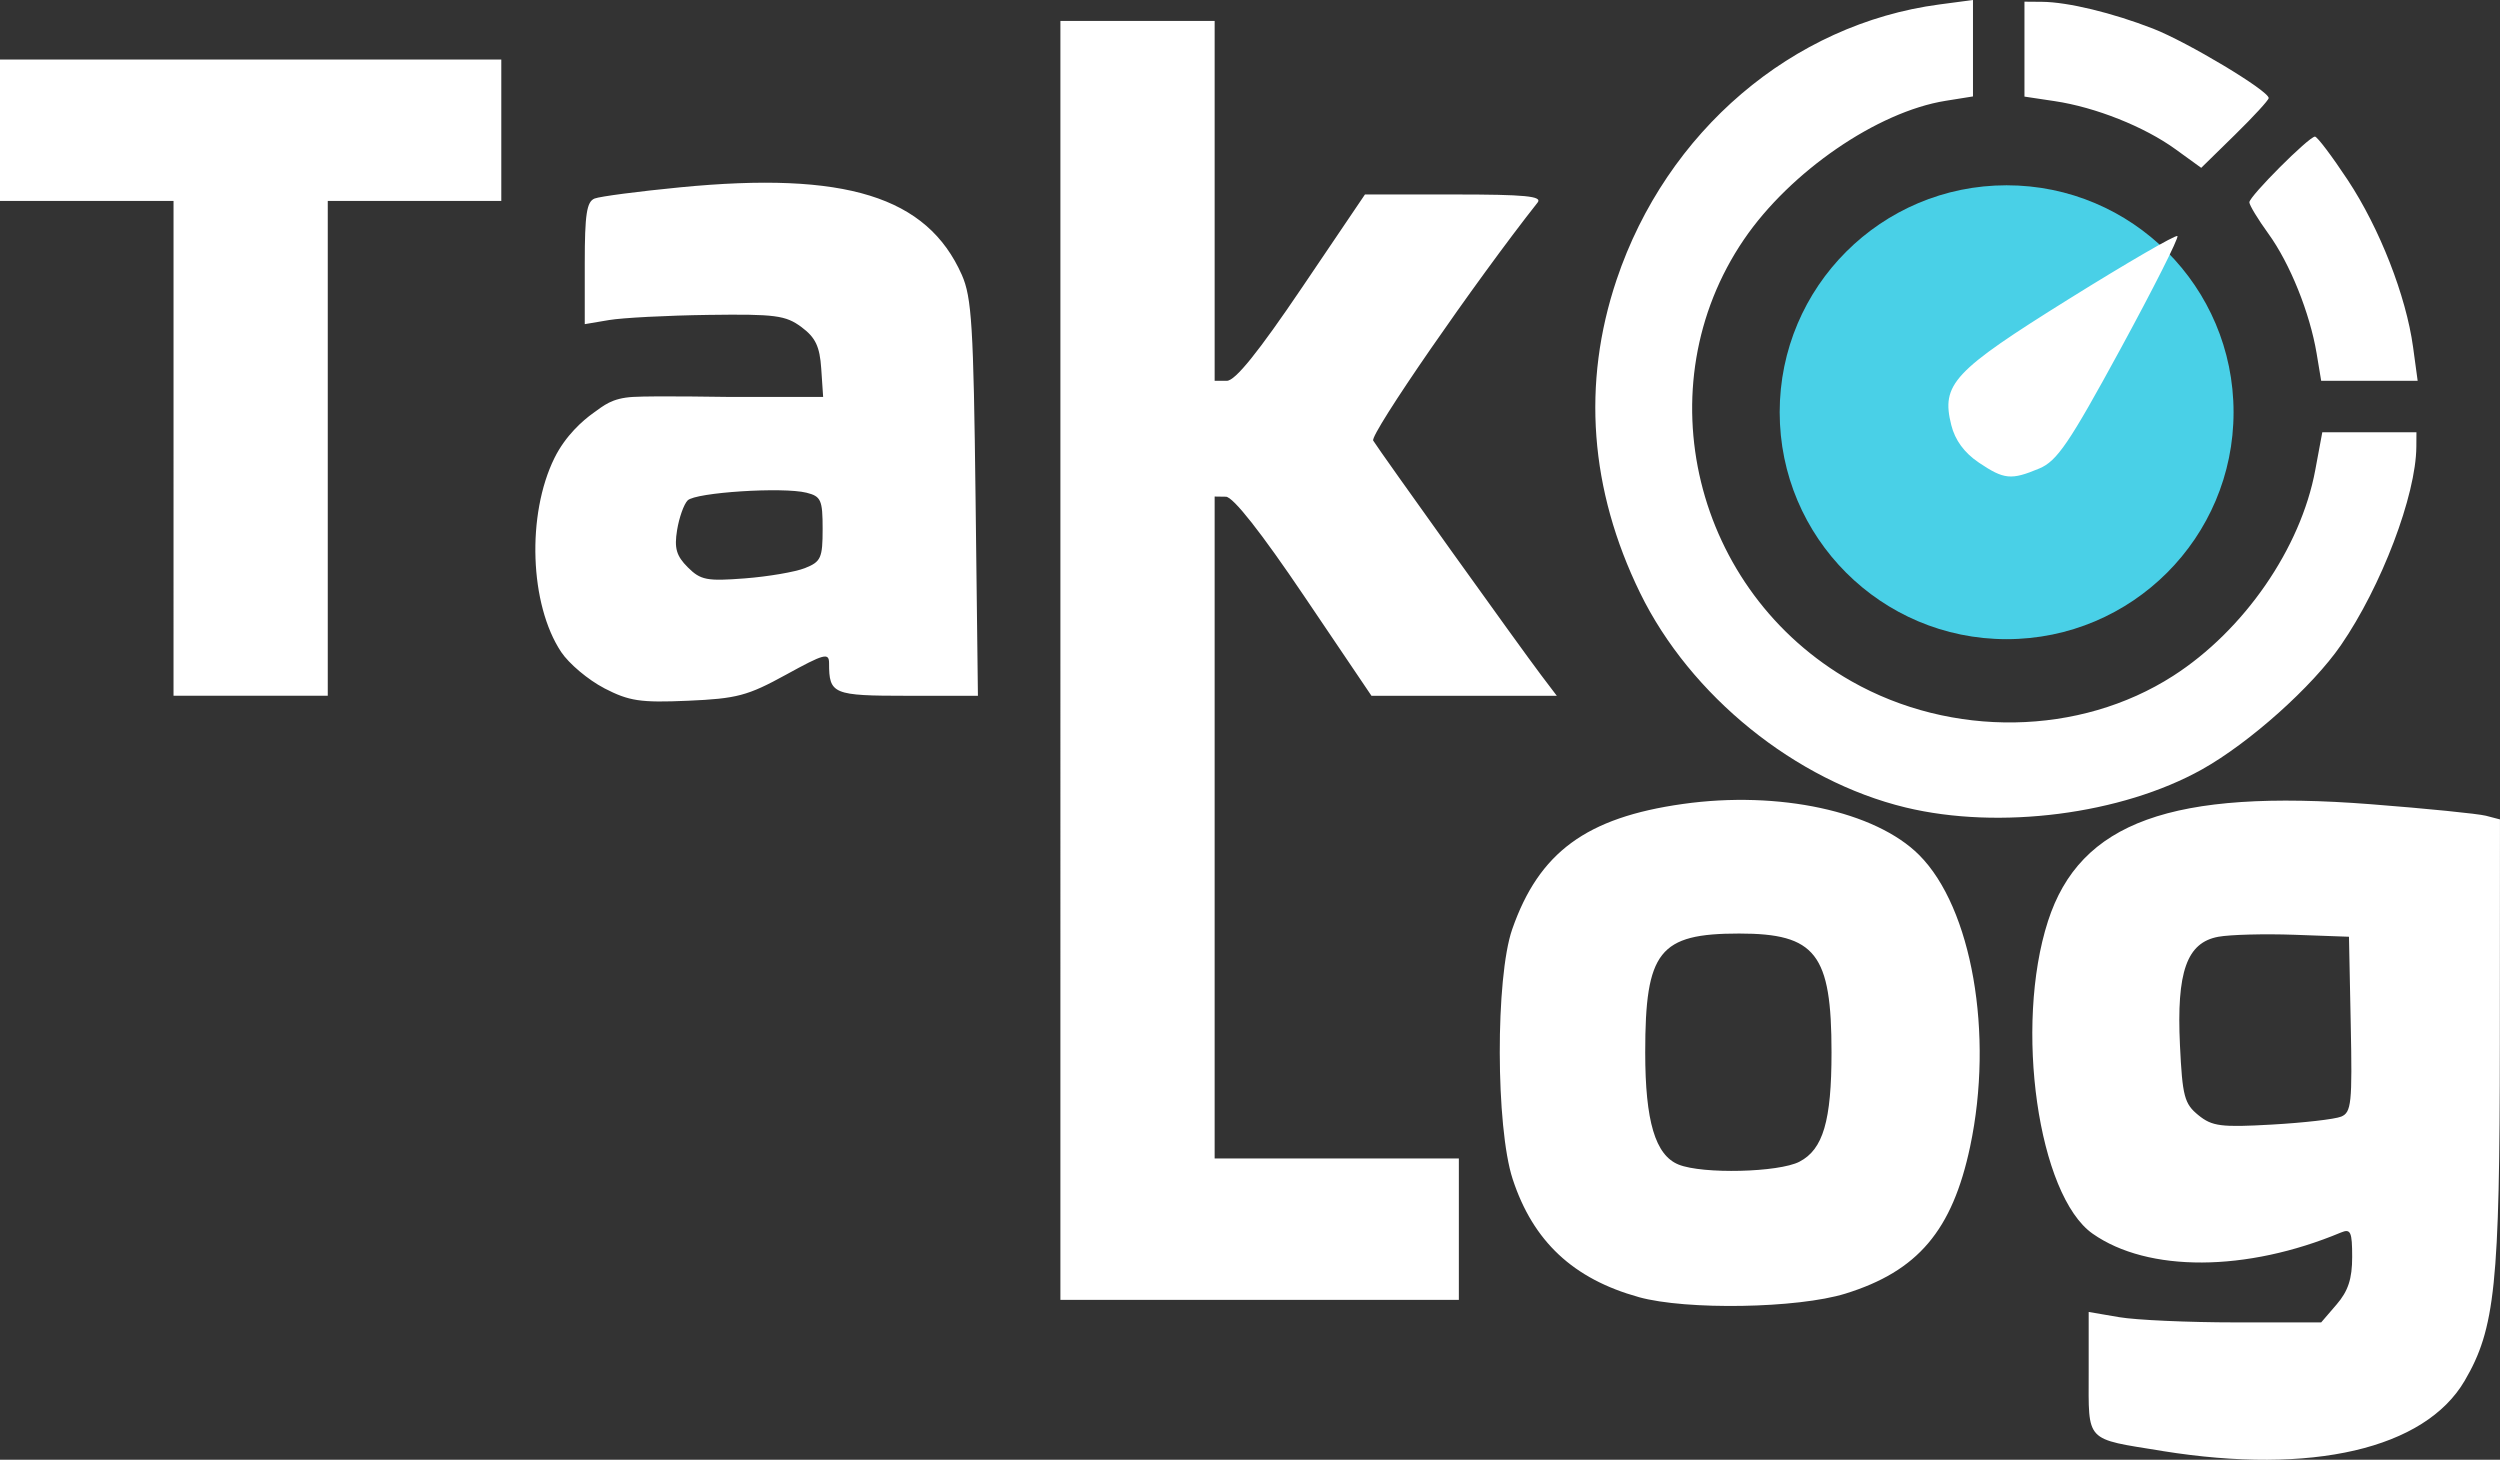
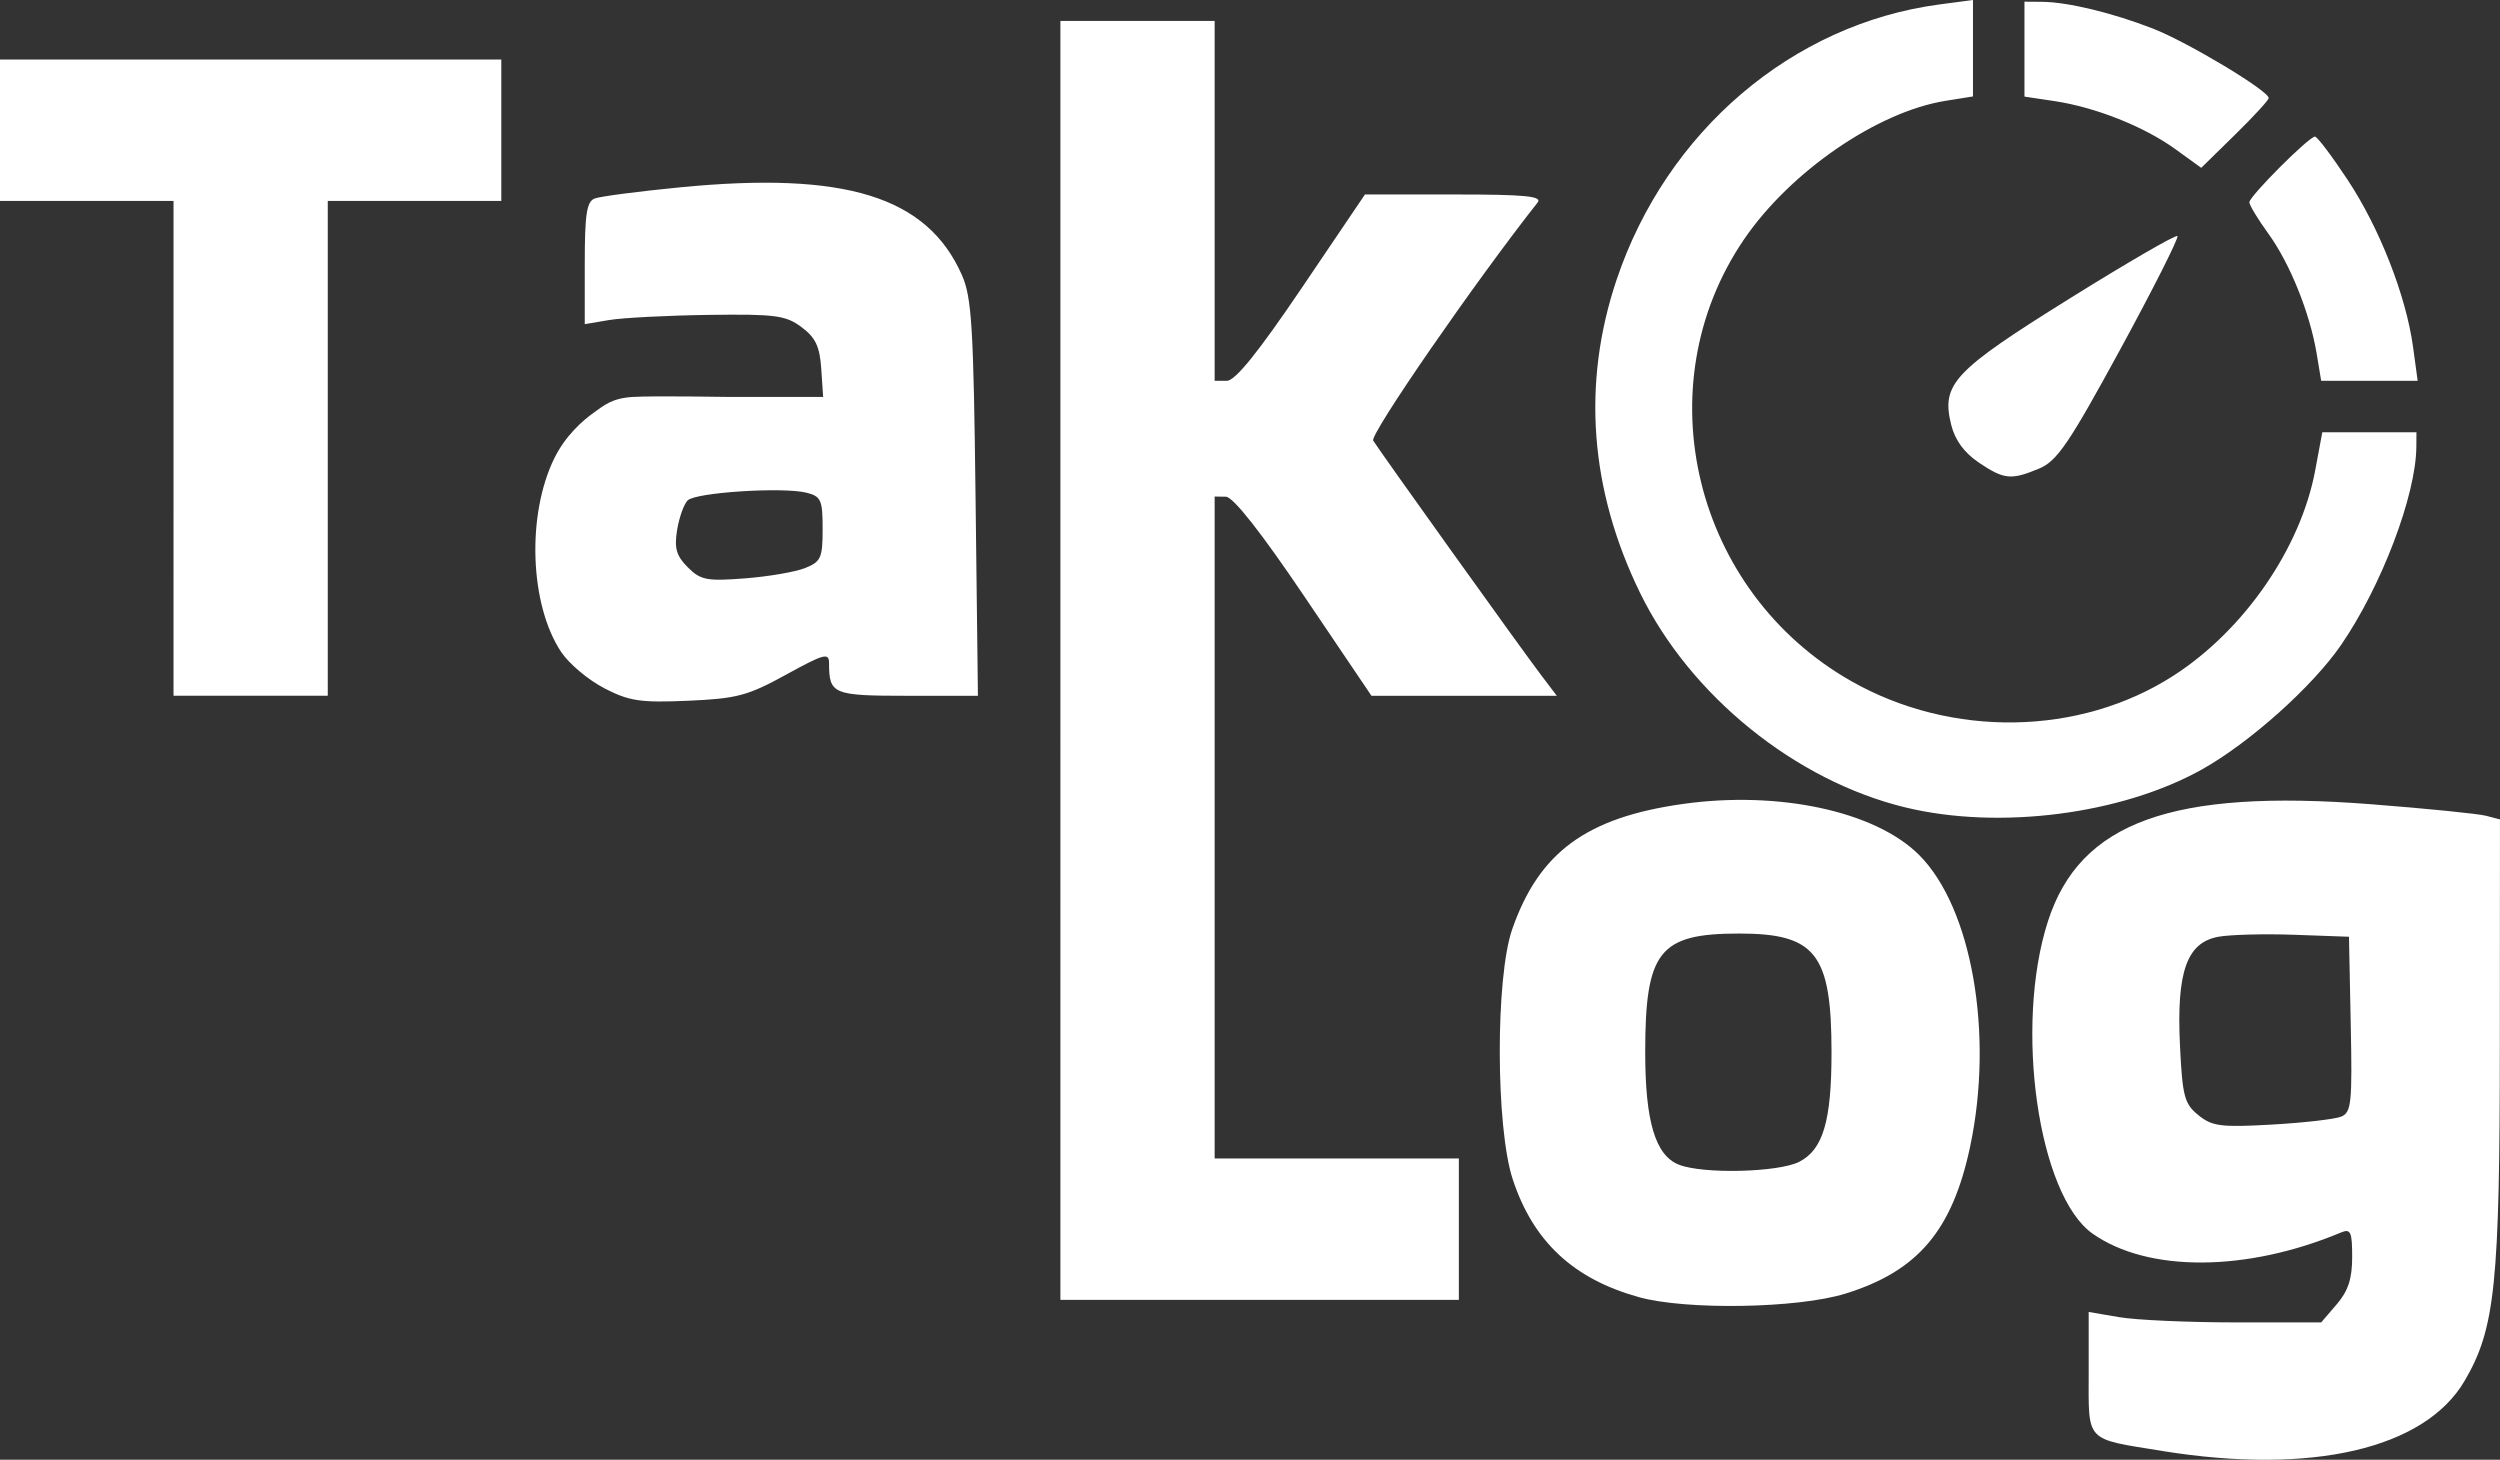
<svg xmlns="http://www.w3.org/2000/svg" xmlns:ns1="http://www.inkscape.org/namespaces/inkscape" xmlns:ns2="http://sodipodi.sourceforge.net/DTD/sodipodi-0.dtd" width="102.923mm" height="60.096mm" viewBox="0 0 102.923 60.096" version="1.1" id="svg1" xml:space="preserve" ns1:version="1.3 (0e150ed6c4, 2023-07-21)" ns2:docname="dibujo.svg">
  <rect x="0" y="0" width="102.923" height="60.096" fill="#333333" stroke="none" />
  <ns2:namedview id="namedview1" pagecolor="#ffffff" bordercolor="#000000" borderopacity="0.25" ns1:showpageshadow="2" ns1:pageopacity="0.0" ns1:pagecheckerboard="0" ns1:deskcolor="#d1d1d1" ns1:document-units="mm" ns1:zoom="0.69219276" ns1:cx="226.09309" ns1:cy="555.48111" ns1:window-width="1920" ns1:window-height="991" ns1:window-x="-9" ns1:window-y="-9" ns1:window-maximized="1" ns1:current-layer="layer1" />
  <defs id="defs1" />
  <g ns1:label="Capa 1" ns1:groupmode="layer" id="layer1" transform="translate(-11.726,-229.265)">
    <g id="g16">
-       <circle style="fill:#49d0e7;fill-opacity:1;stroke-width:6.661" id="circle12" cx="94.337" cy="246.236" r="9.343" />
      <path style="fill:#ffffff;fill-opacity:1" d="m 100.758,289.001 c -3.222,-0.519 -3.043,-0.329 -3.043,-3.223 v -2.501 l 1.257,0.215 c 0.691,0.118 2.845,0.215 4.786,0.215 h 3.529 l 0.638,-0.742 c 0.472,-0.549 0.638,-1.055 0.638,-1.947 0,-1.044 -0.061,-1.178 -0.463,-1.011 -3.894,1.628 -7.943,1.648 -10.22,0.049 -2.244,-1.575 -3.239,-8.536 -1.84,-12.869 1.318,-4.08 5.103,-5.45 13.302,-4.812 2.284,0.177 4.412,0.391 4.729,0.474 l 0.577,0.151 -0.005,9.163 c -0.005,9.996 -0.193,11.804 -1.45,13.949 -1.642,2.802 -6.284,3.881 -12.436,2.891 z m 7.349,-13.764 c 0.424,-0.174 0.463,-0.552 0.397,-3.8 l -0.073,-3.607 -2.249,-0.081 c -1.237,-0.044 -2.645,-0.007 -3.129,0.082 -1.3,0.24 -1.724,1.439 -1.58,4.463 0.101,2.106 0.181,2.412 0.757,2.88 0.568,0.461 0.926,0.508 3.026,0.389 1.31,-0.074 2.593,-0.221 2.852,-0.327 z m -28.913,7.429 c -2.698,-0.749 -4.351,-2.295 -5.192,-4.856 -0.7,-2.134 -0.712,-8.305 -0.019,-10.291 1.105,-3.166 3.05,-4.595 7.022,-5.155 3.952,-0.558 7.932,0.301 9.73,2.1 2.172,2.172 3.081,7.372 2.1,12.004 -0.733,3.456 -2.152,5.13 -5.136,6.055 -1.965,0.609 -6.548,0.687 -8.505,0.144 z m 6.615,-5.576 c 0.973,-0.503 1.319,-1.683 1.319,-4.497 0,-4.062 -0.647,-4.895 -3.803,-4.895 -3.294,0 -3.867,0.726 -3.867,4.895 0,2.836 0.416,4.232 1.377,4.618 0.992,0.398 4.117,0.323 4.974,-0.12 z M 55.382,256.453 v -26.326 h 3.175 3.175 v 7.408 7.408 h 0.5 c 0.348,0 1.288,-1.166 3.094,-3.836 l 2.594,-3.836 h 3.685 c 2.911,0 3.63,0.07 3.424,0.331 -2.555,3.234 -6.92,9.554 -6.769,9.802 0.262,0.43 6.086,8.564 6.906,9.645 l 0.652,0.86 h -3.815 -3.815 l -2.765,-4.094 c -1.78,-2.637 -2.929,-4.096 -3.228,-4.101 l -0.463,-0.007 v 13.626 13.626 h 5.027 5.027 v 2.91 2.91 h -8.202 -8.202 z m 34.796,6.055 c -4.531,-1.095 -8.865,-4.598 -10.933,-8.837 -2.071,-4.245 -2.399,-8.619 -0.966,-12.886 2.052,-6.112 7.236,-10.534 13.292,-11.337 l 1.381,-0.183 v 1.985 1.985 l -1.124,0.18 c -2.813,0.449 -6.404,2.918 -8.305,5.709 -4.122,6.051 -2.066,14.502 4.423,18.186 4.124,2.341 9.392,2.255 13.246,-0.219 2.918,-1.873 5.253,-5.253 5.851,-8.472 l 0.29,-1.559 h 1.938 1.938 l -0.004,0.595 c -0.013,2.002 -1.436,5.747 -3.106,8.173 -1.171,1.702 -3.761,4.018 -5.717,5.112 -3.315,1.854 -8.347,2.5 -12.204,1.568 z m -53.579,-4.912 c -0.654,-0.338 -1.45,-1.008 -1.771,-1.49 -1.298,-1.954 -1.426,-5.657 -0.275,-7.987 0.455,-0.921 1.172,-1.548 1.6,-1.852 0.428,-0.304 0.753,-0.61 1.633,-0.661 0.881,-0.051 3.914,0 3.914,0 h 3.914 l -0.078,-1.164 c -0.061,-0.914 -0.236,-1.281 -0.812,-1.71 -0.652,-0.485 -1.077,-0.541 -3.828,-0.503 -1.702,0.023 -3.545,0.119 -4.095,0.212 l -1.001,0.169 v -2.508 c 0,-2.016 0.08,-2.539 0.408,-2.665 0.224,-0.086 1.802,-0.293 3.506,-0.459 6.816,-0.666 10.178,0.377 11.609,3.602 0.409,0.921 0.482,2.114 0.566,9.194 l 0.097,8.136 H 49.084 c -3.069,0 -3.226,-0.065 -3.226,-1.34 0,-0.447 -0.197,-0.394 -1.773,0.472 -1.578,0.867 -2.022,0.985 -4.035,1.072 -1.964,0.085 -2.419,0.016 -3.451,-0.516 z m 8.266,-4.943 c 0.658,-0.261 0.728,-0.414 0.728,-1.612 0,-1.192 -0.066,-1.341 -0.662,-1.491 -0.974,-0.244 -4.567,-0.013 -4.895,0.316 -0.155,0.155 -0.351,0.706 -0.435,1.222 -0.121,0.748 -0.031,1.061 0.44,1.532 0.528,0.528 0.783,0.577 2.345,0.457 0.964,-0.074 2.08,-0.265 2.48,-0.424 z m -25.995,-4.931 v -10.186 h -3.572 -3.572 v -2.91 -2.91 h 10.319 10.319 v 2.91 2.91 h -3.572 -3.572 v 10.186 10.186 h -3.175 -3.175 z m 74.321,0.586 c -0.595,-0.4 -0.978,-0.922 -1.133,-1.543 -0.421,-1.687 0.073,-2.216 4.846,-5.193 2.39,-1.49 4.399,-2.655 4.465,-2.589 0.066,0.066 -0.993,2.166 -2.354,4.666 -2.108,3.871 -2.602,4.598 -3.334,4.904 -1.162,0.485 -1.445,0.458 -2.491,-0.245 z m 13.909,-4.489 c -0.278,-1.669 -1.098,-3.707 -1.985,-4.931 -0.432,-0.596 -0.785,-1.179 -0.785,-1.295 0,-0.248 2.453,-2.704 2.701,-2.704 0.093,0 0.7,0.804 1.349,1.786 1.315,1.989 2.403,4.774 2.69,6.879 l 0.189,1.389 h -1.986 -1.986 z m -5.812,-8.411 c -1.282,-0.928 -3.288,-1.727 -4.971,-1.979 l -1.246,-0.187 v -1.954 -1.954 l 0.728,0.006 c 1.058,0.009 2.898,0.454 4.564,1.103 1.423,0.554 4.763,2.559 4.763,2.859 0,0.083 -0.625,0.764 -1.389,1.512 l -1.389,1.361 z" id="path13" ns2:nodetypes="cscsscsssssssccsccsscccssssscscssssccssssssccccccsscscsscccsccccccccccccssscccsssssccccssccssszzccsssscssssscssssssssssssscccccccccccccccccssssssssssssscccscsccccssscc" />
    </g>
  </g>
</svg>